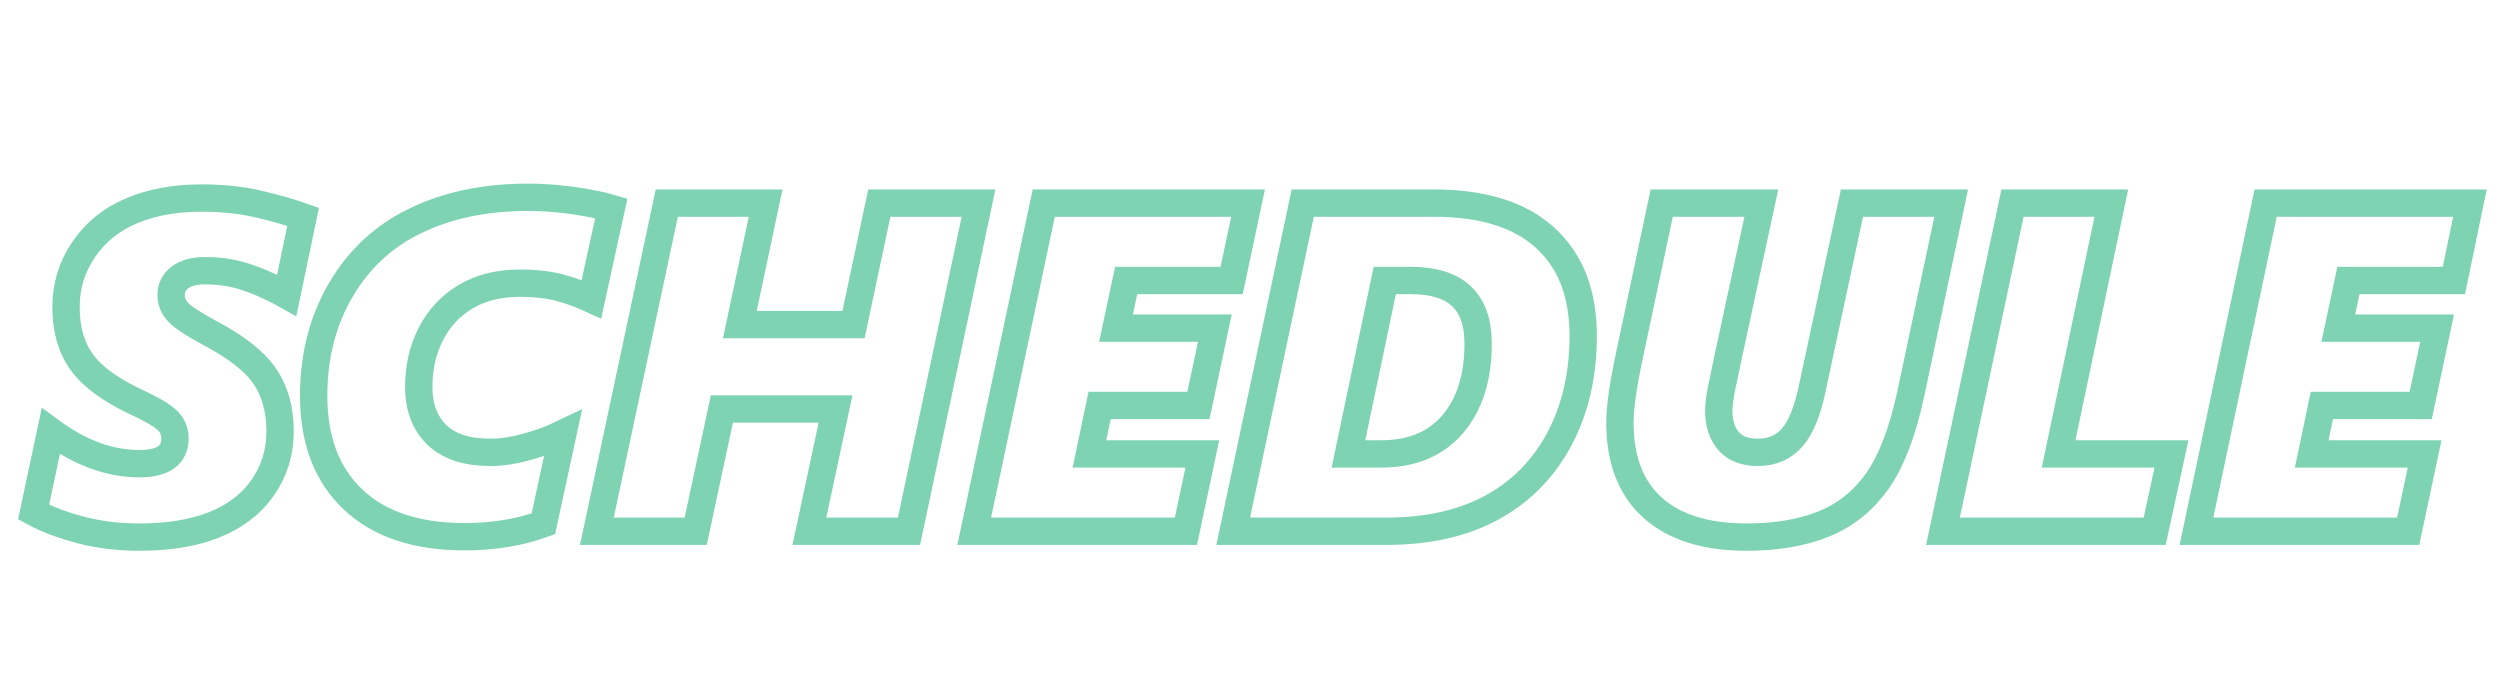
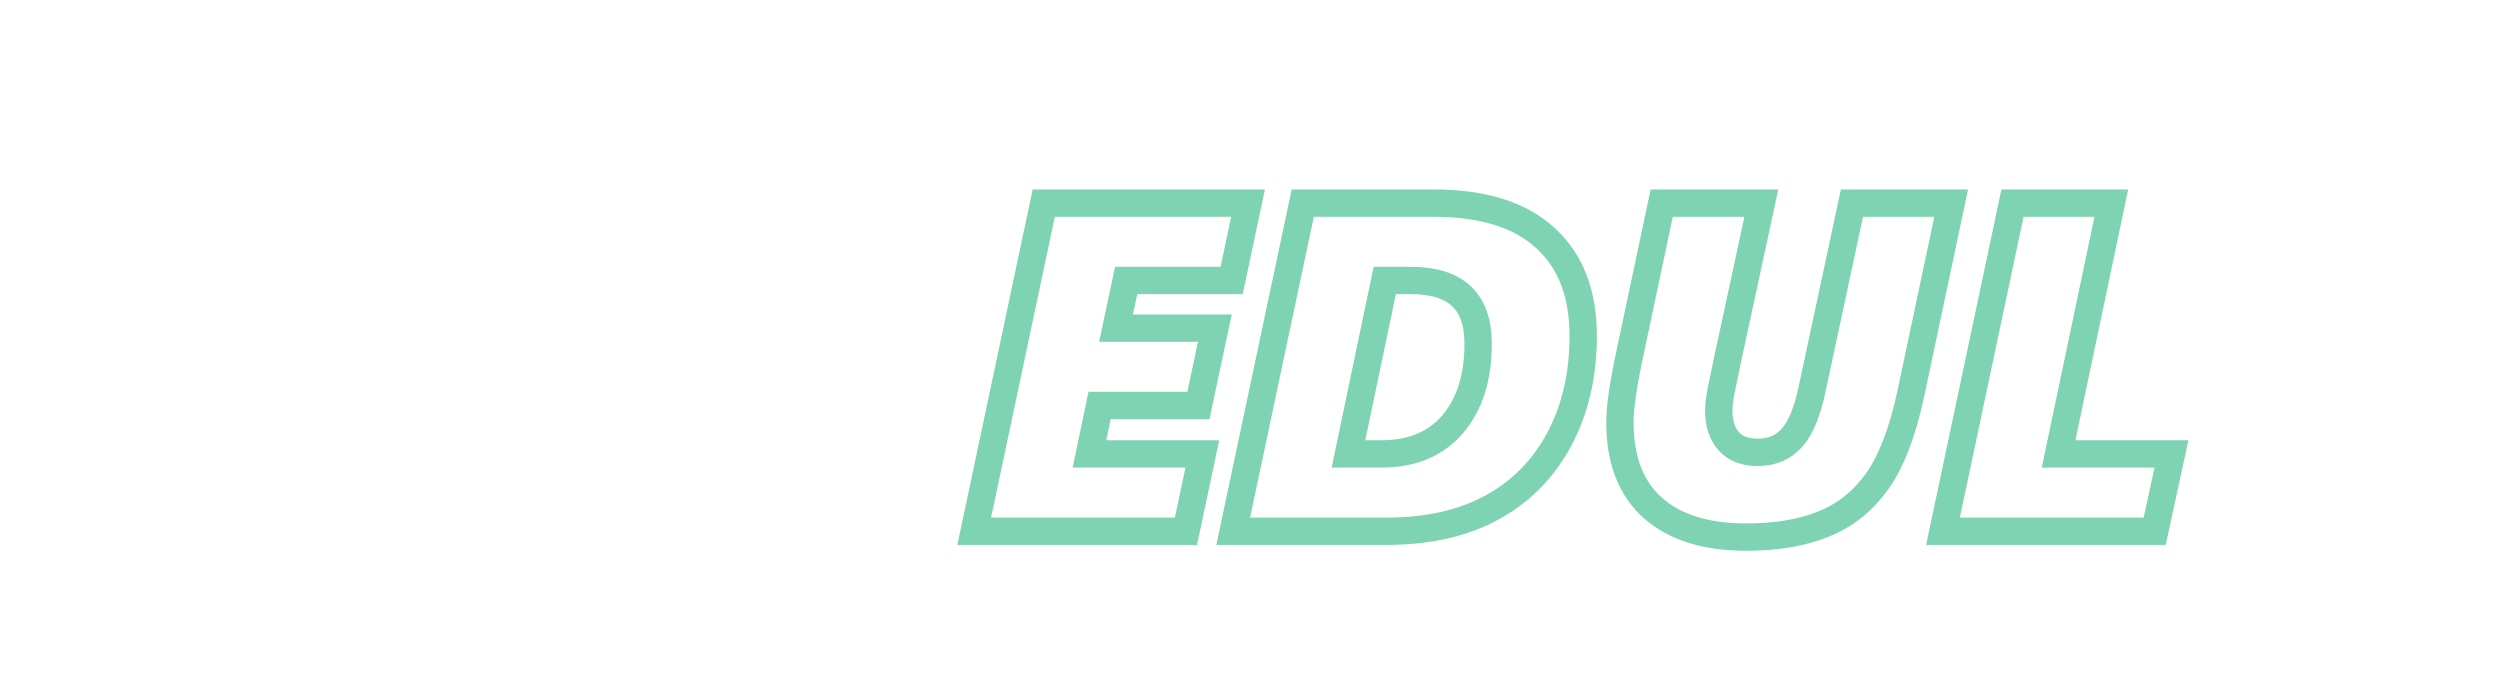
<svg xmlns="http://www.w3.org/2000/svg" version="1.1" id="Layer_1" x="0px" y="0px" viewBox="0 0 640 173" style="enable-background:new 0 0 640 173;" xml:space="preserve">
  <style type="text/css">
	.st0{enable-background:new    ;}
	.st1{fill:none;stroke:#7ED3B2;stroke-width:7;}
</style>
  <g class="st0">
-     <path class="st1" d="M73.4,75.6c-4.1-2.3-7.9-3.9-11.1-4.9s-6.6-1.4-9.9-1.4c-2.7,0-4.8,0.6-6.3,1.7c-1.5,1.1-2.3,2.6-2.3,4.5   c0,1.7,0.6,3.2,1.9,4.5c1.2,1.3,3.9,3,8.1,5.3c6.6,3.5,11.3,7.1,13.9,10.9c2.6,3.7,4,8.5,4,14.2c0,5.4-1.5,10.3-4.5,14.5   c-3,4.3-7.2,7.4-12.5,9.5s-11.7,3.1-19,3.1c-5.3,0-10.3-0.6-14.9-1.8s-8.7-2.7-12.2-4.6l4.4-20.7c7.5,5.5,15,8.3,22.7,8.3   c6.1,0,9.1-2.2,9.1-6.5c0-2-0.8-3.6-2.3-4.9c-1.5-1.3-4.2-2.8-7.9-4.5c-6.3-3-10.9-6.3-13.6-10c-2.7-3.7-4.1-8.4-4.1-14.2   c0-5.4,1.5-10.3,4.5-14.7c3-4.4,7-7.7,12.2-9.9c5.2-2.2,11.1-3.3,17.9-3.3c5.4,0,10.2,0.5,14.5,1.5c4.3,1,8.2,2.1,11.6,3.3   L73.4,75.6z" />
-     <path class="st1" d="M151.4,76.6c-2.4-1.1-5-2.1-7.9-2.9c-2.9-0.8-6.3-1.2-10.4-1.2c-5.3,0-9.9,1.1-13.8,3.4   c-3.9,2.3-6.9,5.5-9,9.6c-2.1,4.1-3.1,8.6-3.1,13.6c0,5.2,1.6,9.3,4.7,12.3c3.2,3,7.7,4.4,13.7,4.4c2.7,0,5.6-0.4,8.9-1.3   c3.3-0.9,6.5-2,9.6-3.5l-5,23.1c-6.1,2.2-12.8,3.3-20.2,3.3c-12.3,0-21.9-3.2-28.6-9.6c-6.7-6.4-10-15.2-10-26.5   c0-10.1,2.3-19.1,6.9-27s11-13.9,19.2-17.8c8.2-4,17.9-6,28.9-6c3.6,0,7.3,0.3,11.2,0.8c3.9,0.6,7.3,1.2,10,2L151.4,76.6z" />
-     <path class="st1" d="M232.7,136h-25.5l6.7-31.3h-29.1l-6.7,31.3h-25.3l17.9-84h25.3l-6.6,31.1h29.1l6.6-31.1h25.4L232.7,136z" />
    <path class="st1" d="M315.3,71.8h-27L285.7,84H311l-4.2,19.8h-25.3l-2.6,12.4h28.9l-4.2,19.8h-54.2l17.8-84h52.3L315.3,71.8z" />
    <path class="st1" d="M405.3,86.1c0,10-2.1,18.8-6.2,26.5c-4.2,7.7-10,13.5-17.5,17.5c-7.5,4-16.4,5.9-26.7,5.9h-39.2l17.8-84h33.5   c12.7,0,22.2,3,28.7,9S405.3,75.3,405.3,86.1z M378.4,88c0-5.4-1.4-9.5-4.3-12.2s-7.2-4-13.1-4h-6.5l-9.3,44.4h8.5   c7.7,0,13.8-2.5,18.2-7.6C376.2,103.5,378.4,96.7,378.4,88z" />
    <path class="st1" d="M447.1,137.5c-10.4,0-18.4-2.5-24-7.5c-5.6-5-8.4-12.3-8.4-21.8c0-3.6,0.7-8.8,2.1-15.6l8.6-40.6h25.5   l-8.8,40.8c-0.5,2.3-0.9,4.6-1.4,6.7c-0.4,2.1-0.7,4-0.7,5.6c0,3.4,0.9,6,2.6,7.9s4.2,2.8,7.4,2.8c3.7,0,6.6-1.3,8.8-3.8   c2.2-2.5,3.9-6.7,5.1-12.4L474.1,52h25.4l-10.4,49.1c-2.1,9.6-4.9,16.9-8.4,21.9s-8,8.7-13.5,11S455,137.5,447.1,137.5z" />
    <path class="st1" d="M551.6,136h-54.2l17.8-84h25.3l-13.5,64.2h28.9L551.6,136z" />
-     <path class="st1" d="M628.2,71.8h-27L598.6,84h25.3l-4.2,19.8h-25.3l-2.6,12.4h28.9l-4.2,19.8h-54.2L580,52h52.3L628.2,71.8z" />
  </g>
</svg>